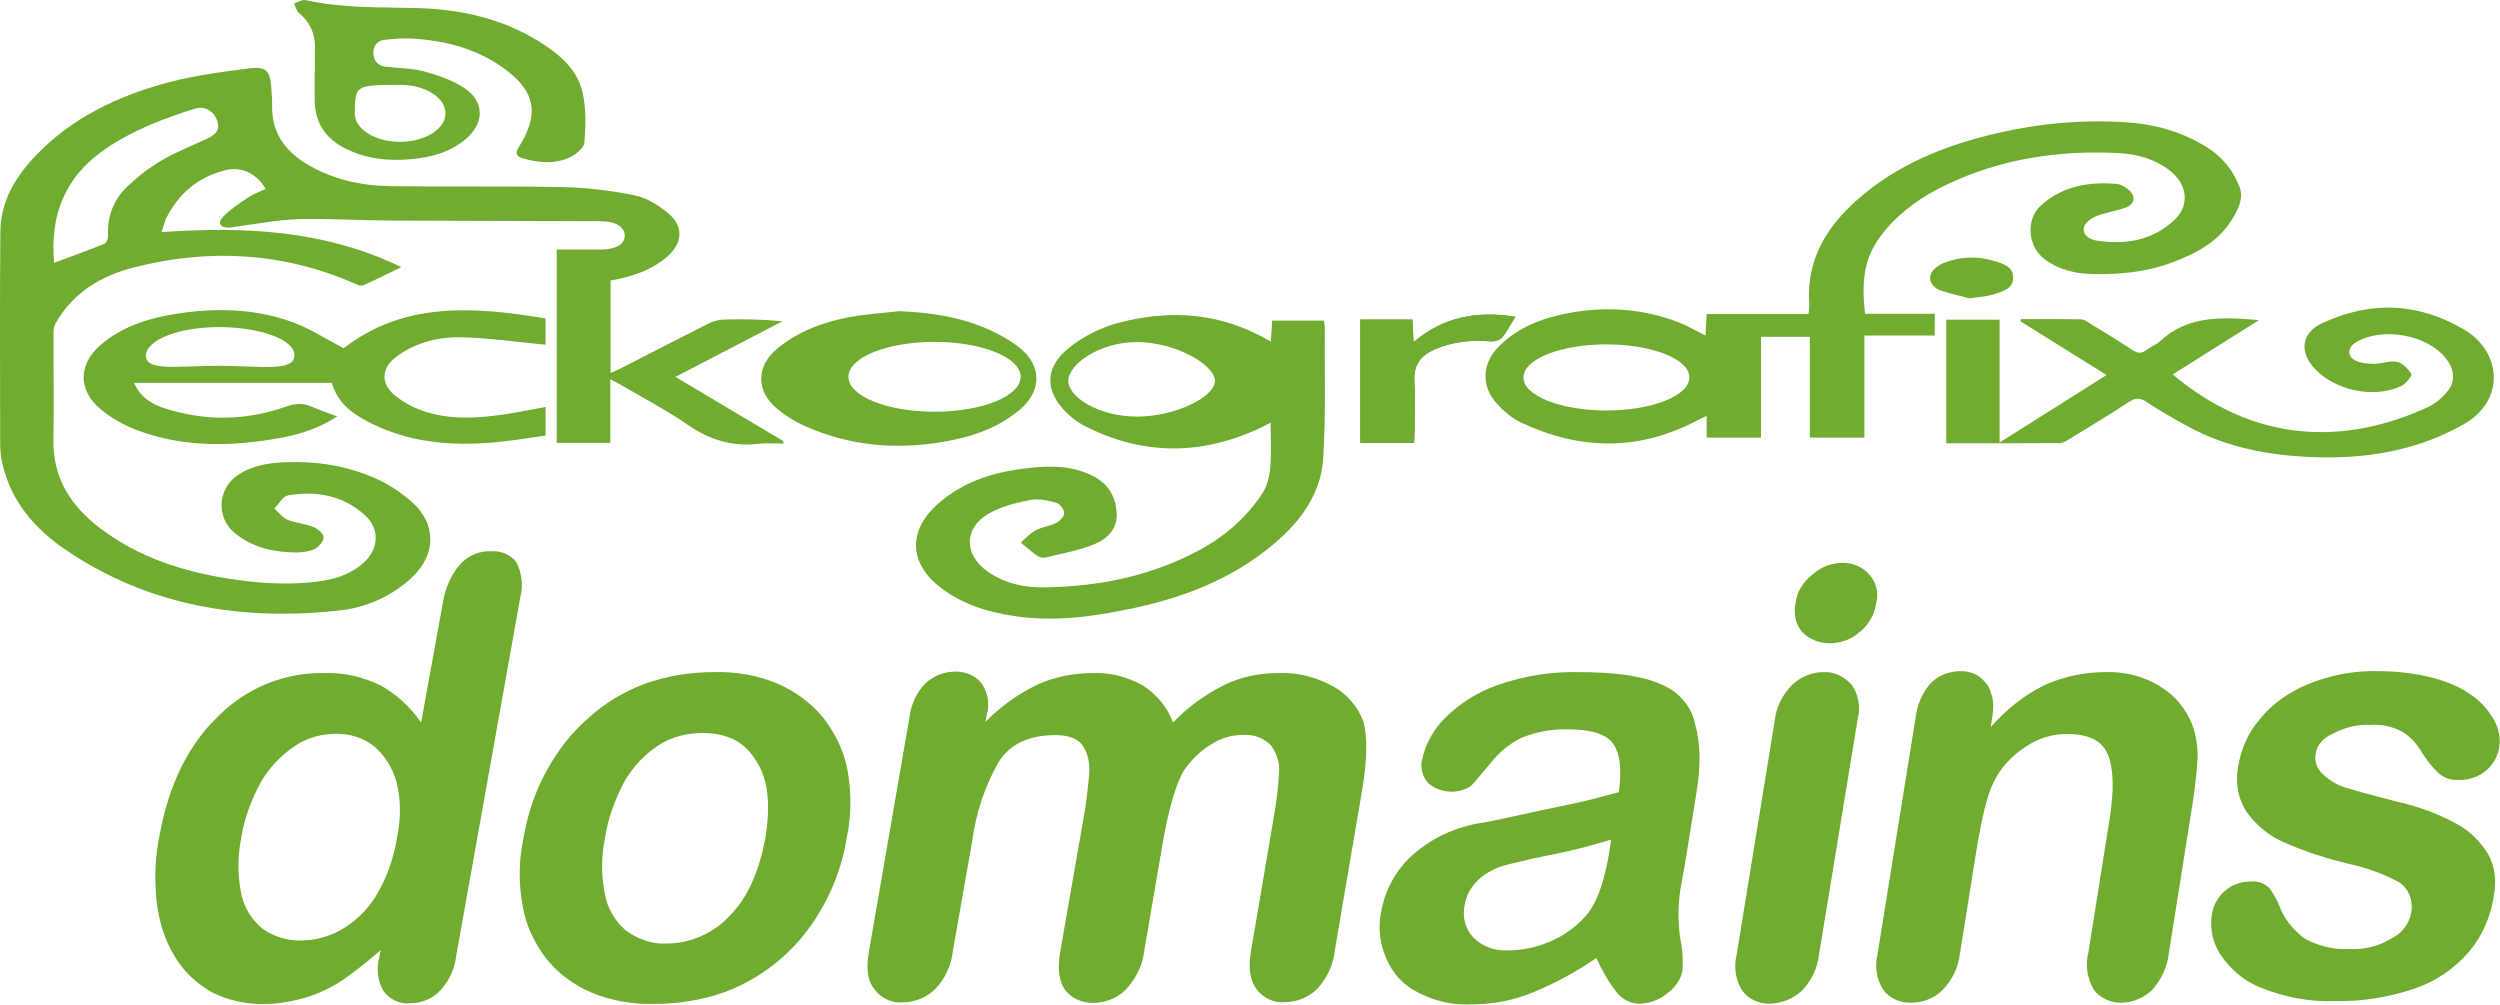
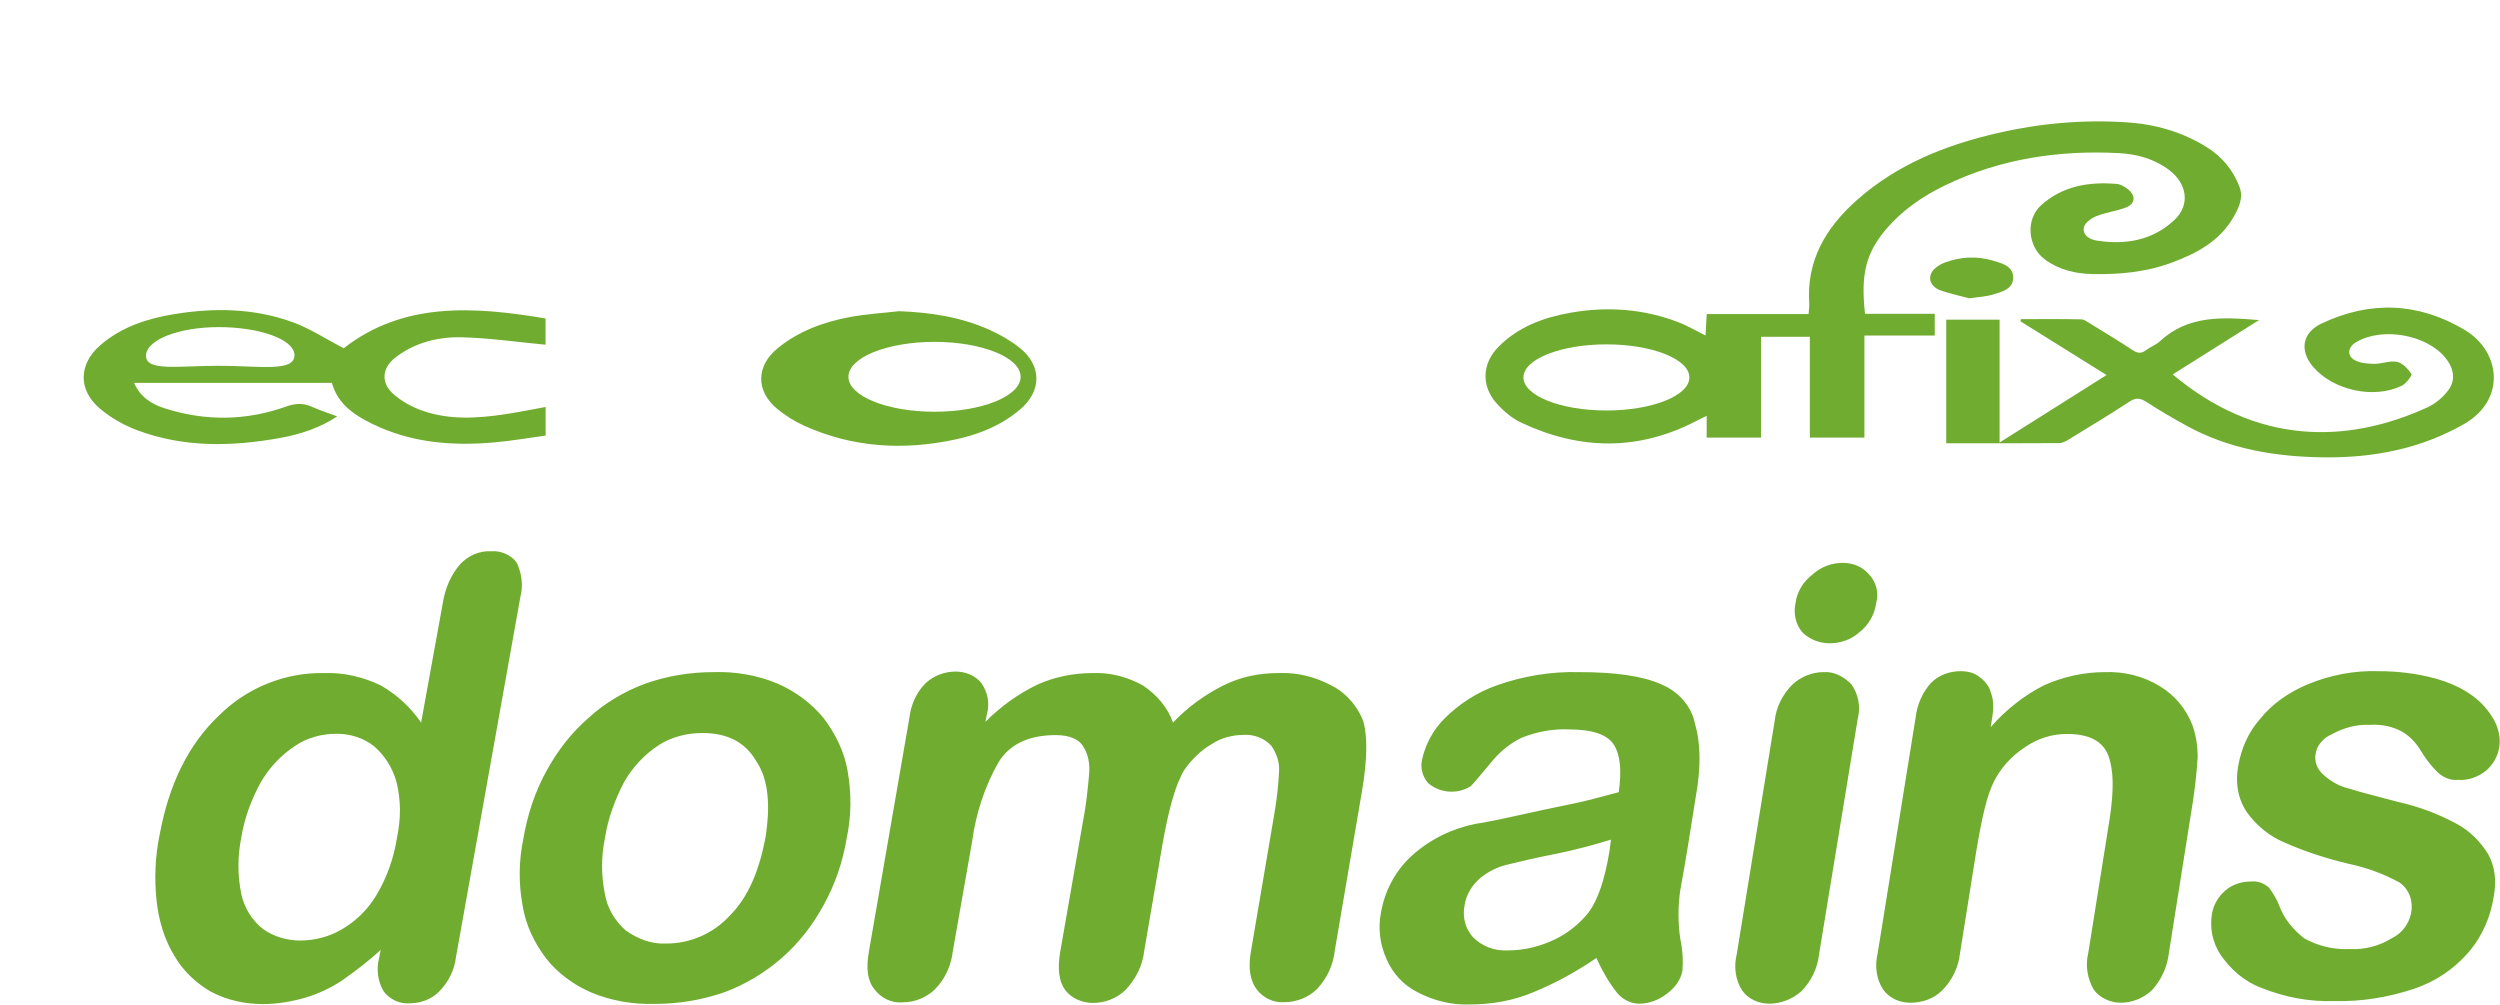
<svg xmlns="http://www.w3.org/2000/svg" width="100%" height="100%" viewBox="0 0 1318 530" version="1.1" xml:space="preserve" style="fill-rule:evenodd;clip-rule:evenodd;stroke-linejoin:round;stroke-miterlimit:2;">
  <g transform="matrix(1,0,0,1,-13.088,-163.055)">
    <g id="Layer_2_00000015347394698222422890000000658770617643005091_">
      <path d="M1242.5,550.1C1248.6,546.8 1255.6,544.8 1262.5,545.2C1268.6,544.8 1274.4,546 1279.7,548.9C1283.8,551.4 1287.1,555 1289.5,559.1C1292,563.2 1294.8,566.9 1298.5,570.5C1301.4,573 1305,574.6 1309.1,574.2C1314.4,574.6 1319.7,572.6 1323.8,569.3C1327.5,566 1329.9,561.9 1330.7,557C1331.5,552.1 1330.3,547.2 1328.2,543.1C1325.3,537.8 1321.7,533.7 1316.8,530C1310.7,525.5 1303.7,522.6 1296.4,520.6C1287,518.1 1277.2,516.9 1267,516.9C1254.3,516.5 1241.7,518.9 1229.8,523.8C1220,527.9 1211,534 1204.5,542.2C1198.4,549.1 1194.7,557.7 1193.1,566.7C1191.5,575.3 1192.7,583.9 1197.6,591.2C1202.5,598.1 1209.5,603.9 1217.2,607.1C1228.2,612 1239.7,615.7 1251.5,618.5C1260.9,620.5 1269.9,623.8 1278.1,628.3C1283.4,632 1285.5,638.5 1284.2,644.6C1283,650.3 1279.3,655.2 1274,657.7C1267.5,661.8 1259.7,663.8 1251.9,663.4C1243.3,663.8 1235.1,661.8 1227.8,657.7C1222.1,653.2 1217.2,647.5 1214.7,640.5C1213.5,637.2 1211.4,634 1209.4,631.1C1206.5,628.6 1203.3,627.4 1199.6,627.8C1194.7,627.8 1189.8,629.4 1186.1,632.7C1182.4,636 1180,640.1 1179.2,645C1178,652.4 1179.6,660.1 1183.7,666.3C1189,674.1 1196.4,680.6 1205.4,683.9C1217.7,688.8 1230.7,691.3 1243.8,690.8C1258.1,691.2 1272.4,688.8 1285.9,684.3C1296.9,680.6 1306.7,674.1 1314.5,665.1C1321.9,656.5 1326.4,645.9 1328,634.4C1329.2,627 1328.4,619.7 1324.7,613.1C1320.6,606.6 1314.9,600.8 1307.9,597.2C1298.1,591.9 1287.9,588.2 1277.2,585.8C1266.6,582.9 1258,580.9 1251.9,578.9C1246.6,577.7 1242.1,575.2 1238,571.5C1234.7,568.6 1233.1,564.6 1233.9,560.5C1234.3,556.6 1237.6,552.1 1242.5,550.1M1151.7,524.8C1143.1,519.5 1132.9,517 1122.7,517.4C1111.7,517.4 1100.6,519.9 1090.8,524.3C1080.2,529.6 1070.4,537.4 1062.6,546.4L1063.4,541.1C1064.2,536.6 1064.2,532.1 1062.6,528C1061.8,524.7 1059.3,521.9 1056.5,519.8C1053.7,517.7 1050.4,516.9 1046.7,516.9C1041,516.9 1035.3,518.9 1031.2,523C1026.7,527.9 1023.8,534.4 1023,541.4L1003,665.6C1001.4,672.1 1002.2,679.1 1005.9,684.8C1009.2,689.3 1014.5,691.7 1020.2,691.7C1026.3,691.7 1032.5,689.7 1037,685.2C1042.3,679.9 1045.6,672.9 1046.4,665.6L1055,611.7C1057.9,594.1 1060.7,582.3 1064,575.7C1067.7,567.9 1073.8,561.4 1080.8,556.9C1087.3,552.4 1094.7,550 1102.9,550C1114.3,550 1121.7,553.7 1124.6,561.4C1127.5,569.2 1127.5,579.8 1125.4,594.1L1114,665.6C1112.4,672.1 1113.6,679.1 1116.9,684.8C1120.2,689.3 1125.9,691.7 1131.2,691.7C1137.3,691.7 1143.1,689.2 1147.5,685.2C1152.4,679.9 1155.7,672.9 1156.5,665.6L1169.2,585.5C1170.4,577.7 1171.2,570 1171.7,562.2C1171.7,556.5 1170.9,550.8 1168.8,545C1165.6,537 1159.9,529.7 1151.7,524.8M974.4,517.4C968.3,517.4 962.5,519.9 958.1,523.9C952.8,529.2 949.5,535.8 948.7,543.1L928.7,666.1C927.1,672.6 927.9,679.6 931.6,685.3C934.9,689.8 940.2,692.2 945.9,692.2C952,692.2 958.2,689.7 962.7,685.7C968,680.4 971.3,673.4 972.1,666.1L992.5,541.9C994.1,535.8 992.9,529.2 989.2,523.9C985,519.5 979.7,517 974.4,517.4M984.6,459.8C978.9,459.8 973.2,461.8 968.7,465.9C963.8,469.6 960.5,474.9 959.7,481C958.5,486.3 959.7,492.4 963.4,496.5C967.1,500.2 972.4,502.2 977.7,502.2C983.4,502.2 989.1,500.2 993.2,496.5C998.1,492.8 1001.4,487.1 1002.2,481C1003.8,475.7 1002.2,469.6 998.1,465.5C994.8,461.8 989.9,459.8 984.6,459.8M861.6,611.8C859.1,626.9 855.5,637.5 850.6,644.1C845.7,650.2 839.6,655.1 832.6,658.4C824.8,662.1 816.7,664.1 808.1,664.1C801.2,664.5 794.6,662.1 789.7,657.2C785.6,652.7 784,646.6 785.2,640.4C786,634.7 789.3,629.4 793.8,625.7C797.9,622.4 802.8,620 808.1,618.8C813,617.6 821.6,615.5 833.8,613.1C843.6,611.1 853,608.6 862.4,605.7L861.6,611.8ZM889,523.9C879.2,519.4 864.5,517.4 845.7,517.4C831,517 816.3,519.4 802.4,524.3C791.8,528 782.4,534.1 774.6,541.9C768.5,548 764.4,555.8 762.7,564C761.9,568.1 763.1,572.6 766,575.9C772.1,581.2 781.5,582 788.5,577.5C790.5,575.5 793.8,571.4 798.7,565.6C803.2,559.9 808.5,555.4 815,552.1C823.2,548.8 831.8,547.2 840.3,547.6C853,547.6 860.7,550.5 864,555.8C867.3,561.1 868.1,569.3 866.5,580.7C857.1,583.2 848.5,585.6 840.3,587.2C832.1,588.8 822.7,590.9 811.7,593.3C800.7,595.8 793.7,597 790.9,597.4C778.6,599.9 766.8,605.6 757.4,614.2C748.8,622 743.1,632.6 741.1,644.4C739.5,652.6 740.7,661.2 744,668.5C747.3,676.3 753,682.4 760.3,686.1C768.9,690.6 778.3,693 788.1,692.6C799.5,692.6 811,690.6 821.6,686.1C833.5,681.2 844.5,675.1 854.7,668.1C857.6,674.6 861.2,680.8 865.3,686.1C868.2,689.8 872.7,692.2 877.2,692.2C882.5,692.2 887.8,690.2 891.9,686.9C896,684 899.3,679.5 900.1,674.6C900.5,668.9 900.1,663.2 898.9,657.8C897.7,649.6 897.7,641 898.9,632.5C900.5,623.9 901.8,616.2 903,608.8C904.2,601.4 905.5,593.3 907.1,583.1C910,567.2 909.6,554.5 906.7,544.7C904.9,535.4 898,527.6 889,523.9M715.7,524.8C706.7,519.9 696.9,517.4 686.7,517.9C676.9,517.9 667.1,519.9 658.1,524.4C648.3,529.3 639.3,535.8 631.5,544C628.6,535.8 622.9,529.3 615.6,524.4C607.4,519.9 598.4,517.5 589,517.9C579.2,517.9 569,519.9 560,524C549.8,528.9 540.8,535.4 532.6,543.6L533.4,539.5C535,533.8 533.8,528.1 530.5,523.2C527.2,519.1 521.9,517.1 517,517.1C511.3,517.1 505.6,519.1 501.1,523.2C496.2,528.1 493.3,534.6 492.5,541.6L471.2,664.6C469.6,673.6 470.4,680.1 474.1,684.6C477.4,689.1 483.1,692 488.8,691.5C495.3,691.5 501.5,689 506,684.6C511.3,679.3 514.6,671.9 515.4,664.6L525.6,606.6C527.6,591.9 532.1,578 539.5,564.9C545.6,555.1 555.8,550.6 569.7,550.6C576.6,550.6 581.6,552.6 584,556.3C586.9,560.8 587.7,565.7 587.3,571C586.5,579.6 585.7,587.8 584,596.3L572.1,664.5C570.5,673.5 571.3,680.4 574.6,684.9C577.9,689.4 583.6,691.8 589.3,691.8C595.8,691.8 602,689.3 606.5,684.9C611.8,679.2 615.5,672.2 616.3,664.5L626.1,607.3C629.4,588.9 633,576.2 637.5,568.9C641.2,563.6 646.1,558.7 651.8,555.4C656.7,552.1 662.8,550.5 668.6,550.5C673.9,550.1 679.6,552.1 683.3,556.2C686.2,560.3 687.8,565.2 687.4,570.1C687,577.5 686.2,584.8 684.9,592.2L672.6,664.5C671,673.5 672.2,680 675.5,684.5C678.8,689 684.5,691.9 690.2,691.4C696.7,691.4 702.9,688.9 707.4,684.5C712.7,678.8 716,671.8 716.8,664.1L731.1,580.3C734,563.5 734,551.3 731.9,543.5C729.2,536.2 723.5,528.9 715.7,524.8M416.6,604.9C413.3,622.1 407.6,636 397.8,645.8C389.2,655.2 377,660.5 364.3,660.5C356.5,660.9 349.2,658 343,653.6C337.3,648.7 333.2,641.7 332,634.4C330,624.6 330,614.8 332,605C333.6,594.4 337.3,584.6 342.2,575.2C346.7,567.4 352.8,560.9 360.2,556C367.1,551.5 375.3,549.5 383.5,549.5C396.6,549.5 406,554.4 411.7,564.2C418.2,573.8 419.4,587.3 416.6,604.9M447.2,541.5C440.7,533.7 432.5,527.6 423.1,523.5C412.5,519 400.6,517 389.2,517.4C376.9,517.4 364.7,519.4 353.2,523.5C342.2,527.6 331.9,533.7 323.4,541.5C314.4,549.3 307.1,558.7 301.3,569.3C295.2,580.3 291.1,592.6 289,605.3C286.5,617.2 286.5,629 288.6,640.4C290.2,650.6 294.7,660 300.9,668.2C307,676 315.2,682.1 324.6,686.2C335.2,690.7 347.1,692.7 358.5,692.3C370.8,692.3 383,690.3 394.9,686.2C405.9,682.1 416.2,676 425.1,668.2C434.1,660.4 441.4,651 447.2,640.4C453.3,629.4 457.4,617.5 459.5,604.8C462,592.9 462,581.1 459.9,569.2C458.2,559.5 453.7,550.1 447.2,541.5M222.4,604.5C220.8,615.1 217.1,625.8 211.4,635.2C206.9,642.6 200.8,648.7 193,653.2C186.5,656.9 179.1,658.9 171.3,658.9C164.4,658.9 157.4,656.9 151.7,652.8C146,648.3 141.9,641.8 140.3,634.4C138.3,624.6 138.3,614.4 140.3,604.6C141.9,594.4 145.6,584.6 150.5,575.6C155,567.8 161.1,561.3 168.5,556.4C175,551.9 182.8,549.9 190.6,549.9C197.5,549.9 204.5,551.9 210.2,556.4C215.9,561.3 220,567.8 222.1,575.2C224.5,584.8 224.5,594.6 222.4,604.5M271.9,453.7C265.8,453.3 259.6,456.2 255.6,460.6C250.7,466.3 247.8,473.3 246.6,480.6L235.1,544C229.4,535.8 222.4,529.3 213.8,524.4C204.4,519.9 194.2,517.5 184,517.9C163.2,517.5 143.1,525.7 128.4,540.4C112.5,555.5 102.2,576.4 97.3,602.9C94.8,614.8 94.4,626.6 95.7,638.5C96.9,648.7 99.8,658.5 105.1,667.1C109.6,674.9 116.5,681.4 124.3,685.9C132.9,690.4 142.3,692.4 151.7,692.4C159.1,692.4 166.4,691.2 173.8,689.1C180.7,687.1 187.7,683.8 193.8,679.7C200.7,674.8 207.7,669.5 213.8,663.8L213,667.9C211.4,674 212.2,680.6 215.5,685.9C218.8,690 223.7,692.4 229,692C234.7,692 240.4,690 244.5,685.9C249.4,681 252.7,674.5 253.5,667.5L287.4,477.9C289,471.8 288.2,465.2 285.4,459.5C282.5,455.7 277.2,453.2 271.9,453.7" style="fill:rgb(111,172,47);fill-rule:nonzero;" />
    </g>
    <g transform="matrix(0.337,0,0,0.337,13.088,163.055)">
-       <path d="M2072.45,511.634C2072.49,508.436 2071.55,505.206 2070.99,501.561L1990.21,501.561C1989.5,512.559 1988.8,522.704 1988.04,534.469C1911.05,488.735 1831.16,483.61 1749.69,505.045C1722.07,512.336 1694.22,526.514 1671.98,544.364C1634.09,574.8 1633.72,612.34 1669.68,646.789C1677.35,654.122 1686.18,660.868 1695.6,665.733C1786.76,712.791 1878.8,712.765 1971.34,669.614C1976.25,667.312 1980.96,664.605 1987.77,661.059C1987.77,686.247 1989.3,709.136 1987.22,731.697C1985.91,745.745 1982.03,761.223 1974.31,772.751C1949.15,810.346 1915.72,839.496 1875.49,861.053C1800.41,901.305 1719.37,917.374 1635.18,918.927C1603.32,919.494 1571.85,913.106 1544.84,893.978C1507.63,867.603 1507.5,826.022 1546.89,803.403C1566.39,792.218 1589.78,786.469 1612.15,782.074C1625.17,779.52 1640.07,783.093 1653.31,786.783C1658.57,788.257 1664.92,797.597 1664.77,803.201C1664.62,808.483 1657.5,815.378 1651.77,818.276C1641.77,823.288 1629.78,824.455 1619.95,829.701C1611.32,834.287 1604.53,842.295 1596.92,848.792C1605.62,855.903 1613.99,863.521 1623.2,869.903C1626.54,872.205 1632.29,873.012 1636.32,872.02C1661.92,865.709 1688.37,861.158 1712.5,851.145C1731.76,843.167 1748.1,828.024 1746.91,803.309C1745.58,775.689 1733.15,755.76 1707.23,743.363C1672.7,726.852 1636.94,728.651 1600.76,733.2C1549.82,739.601 1503.16,755.193 1464.23,791.048C1422.65,829.352 1422.18,877.916 1465.75,914.56C1501.62,944.729 1544.76,957.819 1590.18,964.244C1653.45,973.218 1715.76,963.883 1777.29,950.483C1861.36,932.173 1939.23,900.174 2003.85,841.199C2041.04,807.253 2067.14,765.987 2070.11,716.18C2074.24,648.207 2072.03,579.835 2072.45,511.634ZM1778.69,651.721C1719.36,651.721 1671.26,621.392 1671.26,595.839C1671.26,570.28 1719.36,535.143 1778.69,535.143C1838.02,535.143 1900.54,570.281 1900.54,595.839C1900.54,621.392 1838.03,651.721 1778.69,651.721Z" style="fill:rgb(111,172,47);fill-rule:nonzero;" />
-     </g>
+       </g>
    <g transform="matrix(0.337,0,0,0.337,13.088,163.055)">
-       <path d="M2212.14,692.787L2128.07,692.787L2128.07,499.864L2209.71,499.864C2210.21,510.59 2210.69,520.589 2211.36,535.148C2258.7,495.039 2311.43,486.039 2370.63,495.535C2363,507.784 2357.39,519.028 2349.51,528.386C2346.15,532.4 2337.98,534.51 2332.26,534.043C2301.76,531.535 2272.27,534.333 2244.05,546.785C2222.76,556.187 2211.29,570.964 2212.65,595.778C2214.11,622.365 2213.06,649.112 2212.98,675.786C2212.96,681.308 2212.44,686.817 2212.14,692.787Z" style="fill:rgb(111,172,47);fill-rule:nonzero;" />
-     </g>
+       </g>
    <g transform="matrix(0.337,0,0,0.337,13.088,163.055)">
-       <path d="M955.189,438.81L955.189,583.53C961.378,580.706 966.45,578.624 971.33,576.129C1017.3,552.627 1063.13,528.835 1109.29,505.73C1116.54,502.12 1125.29,499.988 1133.41,499.798C1163.3,499.109 1193.23,499.534 1224.07,502.577C1169.06,531.149 1114.05,559.741 1056.56,589.603C1114.22,623.883 1169.93,657.011 1225.65,690.151C1225.56,691.444 1225.47,692.726 1225.37,694.012C1212.42,694.012 1199.31,692.726 1186.54,694.248C1145.12,699.177 1109.32,687.81 1075.04,664.044C1042.01,641.157 1006.02,622.507 971.299,602.076C966.583,599.298 961.645,596.867 954.746,593.18L954.746,692.858L870.94,692.858L870.94,390.375C893.955,390.375 917.057,390.437 940.143,390.363C963.469,390.28 977.039,382.375 977.278,368.888C977.532,355.65 963.987,346.24 940.857,346.111C830.028,345.505 719.203,345.667 608.377,345.035C561.211,344.761 514.007,341.554 466.909,342.839C435.359,343.693 403.963,350.085 372.496,354.04C367.456,354.663 362.441,356.136 357.412,356.162C344.596,356.223 339.797,348.58 348.677,339.425C360.236,327.505 374.591,318.093 388.515,308.745C396.712,303.236 406.414,299.939 415.606,295.574C400.619,270.212 376.888,259.903 351.319,266.56C309.902,277.339 279.869,302.397 260.596,340.36C257.353,346.735 255.857,353.995 252.802,363.101C381.807,354.205 506.623,359.477 627.893,417.828C605.854,428.511 587,438.172 567.612,446.552C564.081,448.078 558.051,444.922 553.59,442.985C441.504,394.411 326.193,388.403 208.779,418.526C158.407,431.443 115.518,457.094 88.179,503.53C85.478,508.124 83.738,514.026 83.718,519.335C83.517,575.597 84.677,631.882 83.609,688.131C82.471,748.394 111.315,791.996 157.05,826.635C216.481,871.653 285.172,893.902 357.828,905.265C406.244,912.828 454.934,916.118 503.73,908.787C528.279,905.106 551.092,896.731 569.655,879.559C592.785,858.162 594.286,827.334 571.023,806.114C536.773,774.846 494.725,767.393 450.369,775.05C442.356,776.43 436.184,788.444 429.166,795.567C435.857,801.489 441.635,809.648 449.443,812.871C462.401,818.203 477.133,819.164 490.176,824.35C496.976,827.054 506.233,834.778 506.281,840.312C506.337,846.695 498.726,855.901 492.16,858.898C482.827,863.176 471.383,864.472 460.887,864.279C426.772,863.611 394.32,856.258 367.267,833.843C336.683,808.507 340.684,762.207 374.628,741.497C402.482,724.5 432.847,722.772 464.634,722.901C508.116,723.062 549.569,731.375 588.68,748.894C608.603,757.815 627.606,770.621 644.063,785.058C682.845,819.034 682.752,867.042 645.057,902.727C612.547,933.498 572.172,950.707 528.936,955.301C376.676,971.528 232.182,947.935 103.002,860.296C53.871,826.965 16.401,783.479 3.23,723.277C1.193,713.948 0.296,704.185 0.281,694.63C0.121,583.793 -0.392,472.959 0.565,362.131C0.965,316.787 22.431,279.347 52.603,246.916C110.659,184.494 184.797,149.571 265.431,128.374C306.326,117.626 348.786,112.18 390.859,106.86C416.533,103.605 422.683,111.129 424.424,137.365C425.062,147.011 425.878,156.683 425.743,166.316C425.198,206.831 445.156,235.301 478.366,255.628C518.658,280.3 563.453,290.499 609.925,291.172C700.85,292.497 791.821,290.827 882.729,292.813C919.901,293.616 957.422,298.345 993.844,305.881C1012.27,309.688 1030.61,321.289 1045.42,333.635C1069.65,353.826 1068.13,379.91 1044.43,400.863C1019.35,423.086 988.631,432.846 955.189,438.81ZM84.645,411.13C112.133,400.919 137.701,391.838 162.8,381.623C166.225,380.227 169.426,373.091 169.196,368.794C167.613,338.51 177.571,312.296 199.048,291.908C215.353,276.423 233.578,262.256 252.939,250.877C275.315,237.719 299.859,228.232 323.48,217.186C335.714,211.458 345.641,204.357 339.636,188.52C333.68,172.821 320.135,165.182 304.332,170.151C254.966,185.69 206.814,204.034 163.786,233.764C101.692,276.649 77.961,336.357 84.645,411.13Z" style="fill:rgb(111,172,47);fill-rule:nonzero;" />
-     </g>
+       </g>
    <g transform="matrix(0.337,0,0,0.337,13.088,163.055)">
      <path d="M791.078,647.891C746.968,654.541 702.62,657.461 659.752,642.111C644.111,636.512 628.561,627.845 616.023,617.034C595.353,599.195 597.14,575.594 618.863,559.009C649.457,535.662 685.758,526.685 722.949,527.655C766.329,528.783 809.584,535.139 853.439,539.272L853.439,498.167C741.138,479.426 631.367,471.806 537.666,544.836C510.188,530.563 484.91,513.794 457.181,503.789C397.219,482.128 334.85,481.198 272.317,491.469C230.374,498.348 190.532,511.306 157.611,539.42C122.893,569.089 121.578,609.704 156.249,639.131C173.166,653.482 193.727,665.212 214.562,673.029C287.968,700.518 363.67,698.787 439.514,684.89C470.105,679.275 499.535,669.646 527.569,651.453C512.824,645.905 499.878,641.693 487.499,636.203C473.825,630.107 461.601,631.045 447.254,636.136C384.909,658.3 321.623,659.086 258.483,639.063C238.163,632.628 220.057,622.307 209.674,598.996L519.224,598.996C528.44,632.224 554.137,649.308 582.822,663.317C642.962,692.666 706.94,697.822 772.292,692.169C799.626,689.818 826.761,685.023 853.574,681.409L853.574,636.665C832.215,640.529 811.732,644.781 791.078,647.891ZM342.241,572.228C279.355,572.228 228.379,581.405 228.379,556.61C228.379,531.819 279.355,511.718 342.241,511.718C405.124,511.718 460.064,530.524 460.66,555.308C461.302,582.633 405.123,572.228 342.241,572.228Z" style="fill:rgb(111,172,47);fill-rule:nonzero;" />
    </g>
    <g transform="matrix(0.337,0,0,0.337,13.088,163.055)">
      <path d="M1595.93,640.474C1629.76,611.786 1629.99,572.267 1595.55,544.443C1581.62,533.193 1565.45,524.057 1549.11,516.566C1504.05,495.936 1456.03,488.763 1406.52,486.813C1380.65,489.795 1354.51,491.285 1328.98,496.104C1287.96,503.849 1249.1,518.097 1216.31,545.013C1182.64,572.666 1182.17,611.676 1215.74,639.501C1228.68,650.229 1243.51,659.479 1258.84,666.352C1334.46,700.257 1413.19,704.762 1493.5,687.74C1531.07,679.779 1566.26,665.636 1595.93,640.474ZM1327.29,589.466C1327.29,559.282 1387.59,534.817 1461.97,534.817C1536.35,534.817 1596.65,559.283 1596.65,589.466C1596.65,619.651 1536.35,644.117 1461.97,644.117C1387.59,644.117 1327.29,619.65 1327.29,589.466Z" style="fill:rgb(111,172,47);fill-rule:nonzero;" />
    </g>
    <g transform="matrix(0.337,0,0,0.337,13.088,163.055)">
      <path d="M3855.87,516.224C3783.32,472.927 3707.7,469.967 3631.38,506.354C3601.58,520.559 3597.05,548.491 3618.47,573.705C3649.81,610.549 3713.63,624.755 3757.35,603.409C3764.17,600.098 3773.8,587.227 3772.43,585.126C3767.15,577.063 3758.71,567.951 3749.98,566.078C3738.98,563.716 3726.54,569.257 3714.73,569.159C3704.4,569.089 3692.83,568.29 3684.06,563.613C3671.17,556.753 3672.77,543.159 3685.51,535.494C3725.8,511.3 3795.02,522.98 3825.02,559.045C3838.92,575.742 3842.2,594.51 3830.01,610.577C3821.77,621.431 3810.09,631.505 3797.75,637.152C3670.21,695.608 3529.68,695.518 3398.97,585.751C3443.98,557.403 3487.8,529.815 3533.95,500.759C3476.25,495.872 3422.66,493.062 3378.62,534.14C3372.51,539.853 3363.83,542.703 3357.13,547.872C3349.5,553.768 3343.57,552.56 3335.87,547.467C3314.55,533.4 3292.64,520.183 3270.87,506.832C3266.09,503.892 3260.86,499.688 3255.76,499.585C3224.36,498.905 3192.92,499.25 3161.51,499.25C3161.25,500.35 3161,501.487 3160.76,502.589C3205.07,530.254 3249.38,557.917 3295.5,586.715C3239.27,622.173 3185.26,656.241 3128.13,692.269L3128.13,500.037L3044.67,500.037L3044.67,693.475C3104.66,693.475 3163.11,693.621 3221.57,693.193C3226.74,693.151 3232.27,689.947 3236.95,687.09C3268.45,667.827 3300.12,648.789 3330.95,628.511C3341.26,621.723 3348.26,622.477 3358.16,628.944C3378.58,642.278 3399.75,654.553 3421.14,666.29C3487.66,702.828 3560.32,714.519 3634.82,715.47C3712.03,716.462 3786.39,702.361 3854.39,663.57C3921.07,625.511 3912.14,549.792 3855.87,516.224Z" style="fill:rgb(111,172,47);fill-rule:nonzero;" />
    </g>
    <g transform="matrix(0.337,0,0,0.337,13.088,163.055)">
-       <path d="M2370.62,495.549C2311.42,486.039 2258.68,495.052 2211.35,535.161C2210.68,520.614 2210.2,510.608 2209.7,499.864L2128.05,499.864L2128.05,692.797C2155.76,692.783 2182.31,692.783 2212.14,692.783C2212.45,686.817 2212.96,681.303 2212.96,675.797C2213.05,649.112 2214.1,622.385 2212.64,595.778C2211.29,570.976 2222.75,556.2 2244.04,546.788C2272.28,534.34 2301.77,531.538 2332.24,534.043C2337.97,534.52 2346.14,532.402 2349.49,528.396C2357.36,519.028 2362.99,507.804 2370.62,495.549Z" style="fill:rgb(111,172,47);fill-rule:nonzero;" />
-     </g>
+       </g>
    <g transform="matrix(0.337,0,0,0.337,13.088,163.055)">
      <path d="M3042.2,410.85C3033.89,413.967 3023.99,420.621 3020.94,428.144C3015.97,440.248 3024.35,450.408 3036.15,454.424C3052.01,459.84 3068.5,463.366 3080.96,466.716C3096.23,464.391 3107.19,463.969 3117.32,460.859C3131.19,456.607 3148.84,452.745 3149.4,435.071C3150,415.962 3131.54,411.875 3117.27,407.62C3092.18,400.129 3066.57,401.715 3042.2,410.85Z" style="fill:rgb(111,172,47);fill-rule:nonzero;" />
    </g>
    <g transform="matrix(0.337,0,0,0.337,13.088,163.055)">
-       <path d="M911.506,145.274C903.463,109.014 875.839,85.44 845.447,66.249C786.119,28.765 720.038,14.252 650.952,12.558C593.054,11.135 535.064,12.983 477.945,0.198C472.604,-1.002 465.973,3.567 459.931,5.454C462.503,10.536 463.854,17.058 467.851,20.436C485.734,35.5 493.703,54.282 492.748,77.434C492.25,89.338 492.654,101.296 492.654,113.23C492.524,113.23 492.377,113.23 492.245,113.237L492.245,155.867C492.245,189.735 507.488,214.723 537.052,230.596C570.158,248.356 605.913,252.361 642.825,249.043C674.514,246.19 704.492,238.215 729.18,217.064C757.82,192.518 758.156,159.176 727.138,138.238C708.447,125.618 685.657,117.782 663.62,111.764C644.175,106.451 623.185,106.898 602.947,104.293C591.223,102.78 584.674,95.358 584.174,83.599C583.649,71.645 589.76,63.666 601.665,62.351C615.693,60.799 629.962,59.424 643.997,60.269C699.446,63.566 751.587,77.424 795.959,112.738C835.617,144.296 841.721,176.499 817.303,220.325C815.101,224.277 812.685,228.132 810.475,232.084C805.998,240.04 808.706,245.094 817.064,247.466C842.18,254.603 867.787,257.511 891.906,245.909C901.248,241.419 913.591,231.265 914.26,222.852C916.326,197.147 917.049,170.221 911.506,145.274ZM625.91,132.726C665.077,132.565 696.833,152.679 696.833,177.297C696.833,201.914 665.082,221.86 625.91,221.86C586.745,221.86 554.759,201.914 554.993,177.297C555.412,133.009 556.242,133.009 625.91,132.726Z" style="fill:rgb(111,172,47);fill-rule:nonzero;" />
-     </g>
+       </g>
    <g transform="matrix(0.337,0,0,0.337,13.088,163.055)">
      <path d="M3503.39,292.179C3493.37,266.059 3476.52,245.462 3452.49,230.415C3414.01,206.323 3371.72,194.293 3327.04,191.37C3258.65,186.886 3190.82,192.875 3124.08,208.367C3043.55,227.05 2968.03,257.031 2905.16,312.787C2856.7,355.755 2825.73,407.169 2830.38,474.873C2830.72,479.764 2829.77,484.727 2829.31,491.307L2669.95,491.307C2669.28,503.363 2668.71,513.745 2668.08,524.909C2653.52,517.643 2640.85,510.09 2627.33,504.781C2571.97,483.093 2514.65,478.975 2456.51,489.302C2414.62,496.745 2375.25,511.246 2344.43,542.327C2318.45,568.508 2316.79,603.718 2341.39,631.145C2352.16,643.135 2365.48,654.479 2379.93,661.258C2472.38,704.674 2564.81,705.751 2656.2,657.187C2659.89,655.221 2663.72,653.503 2669.91,650.518L2669.91,684.532L2754.87,684.532L2754.87,526.868L2831.29,526.868L2831.29,684.623L2916.67,684.623L2916.67,524.901L3026.7,524.901L3026.7,490.935L2917.62,490.935C2910.68,429.449 2919,396.021 2950.04,359.254C2975.77,328.755 3008.04,306.726 3043.67,289.574C3129.65,248.217 3220.92,234.611 3315.3,239.578C3343.28,241.051 3370.27,248.597 3393.34,265.917C3421.71,287.24 3426.45,320.547 3402.05,343.711C3367.86,376.168 3325.43,383.404 3280.13,376.378C3268.99,374.634 3257.5,368.016 3260.09,355.512C3261.54,348.521 3271.71,341.271 3279.53,338.122C3294.15,332.272 3310.32,330.418 3325.09,324.886C3340.27,319.201 3341.84,306.535 3329.23,296.256C3324.16,292.113 3317.4,288.214 3311.1,287.694C3267.9,284.123 3226.9,290.844 3193.37,320.822C3168.27,343.267 3172.1,386.155 3199.1,405.949C3221.14,422.134 3246.73,428.114 3272.8,428.7C3314.9,429.654 3356.9,425.85 3396.9,411.042C3436.32,396.453 3472.81,377.315 3494.51,338.833C3502.61,324.498 3509.9,309.138 3503.39,292.179ZM2513.07,642.163C2441.37,642.163 2383.26,619.009 2383.26,590.436C2383.26,561.871 2441.37,538.713 2513.07,538.713C2584.75,538.713 2642.87,561.86 2642.87,590.436C2642.86,619.009 2584.75,642.163 2513.07,642.163Z" style="fill:rgb(111,172,47);fill-rule:nonzero;" />
    </g>
  </g>
</svg>